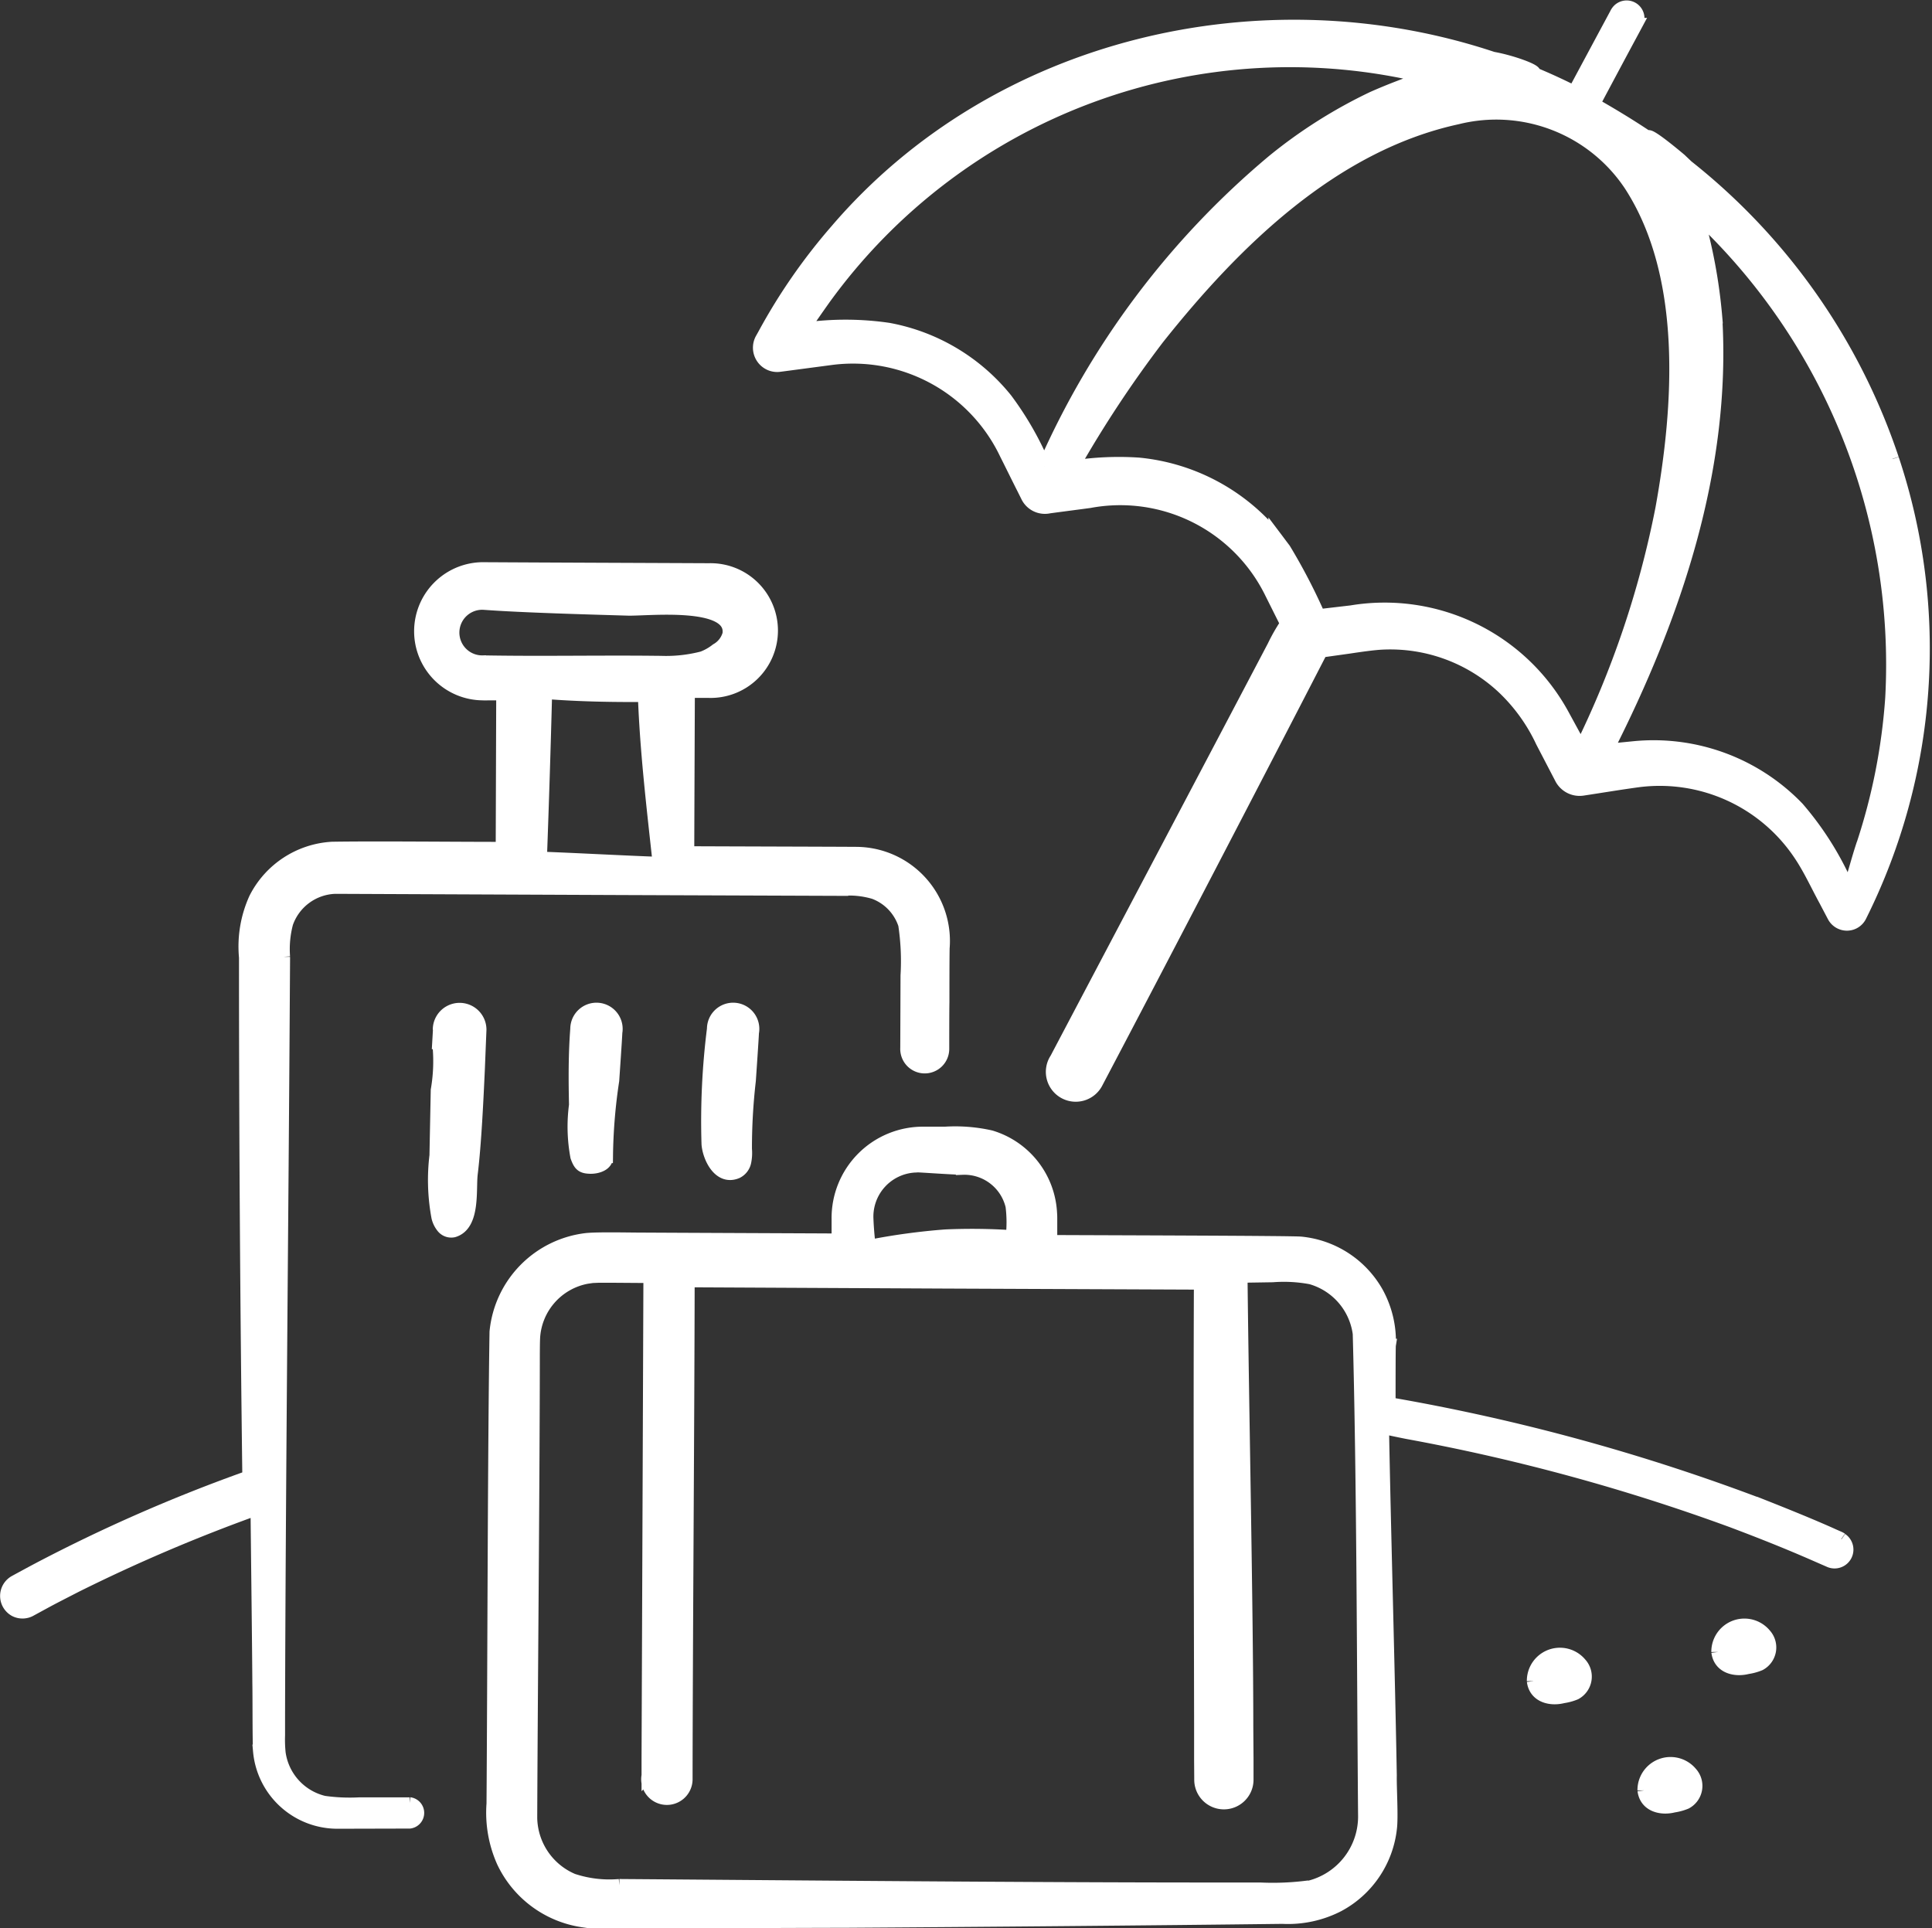
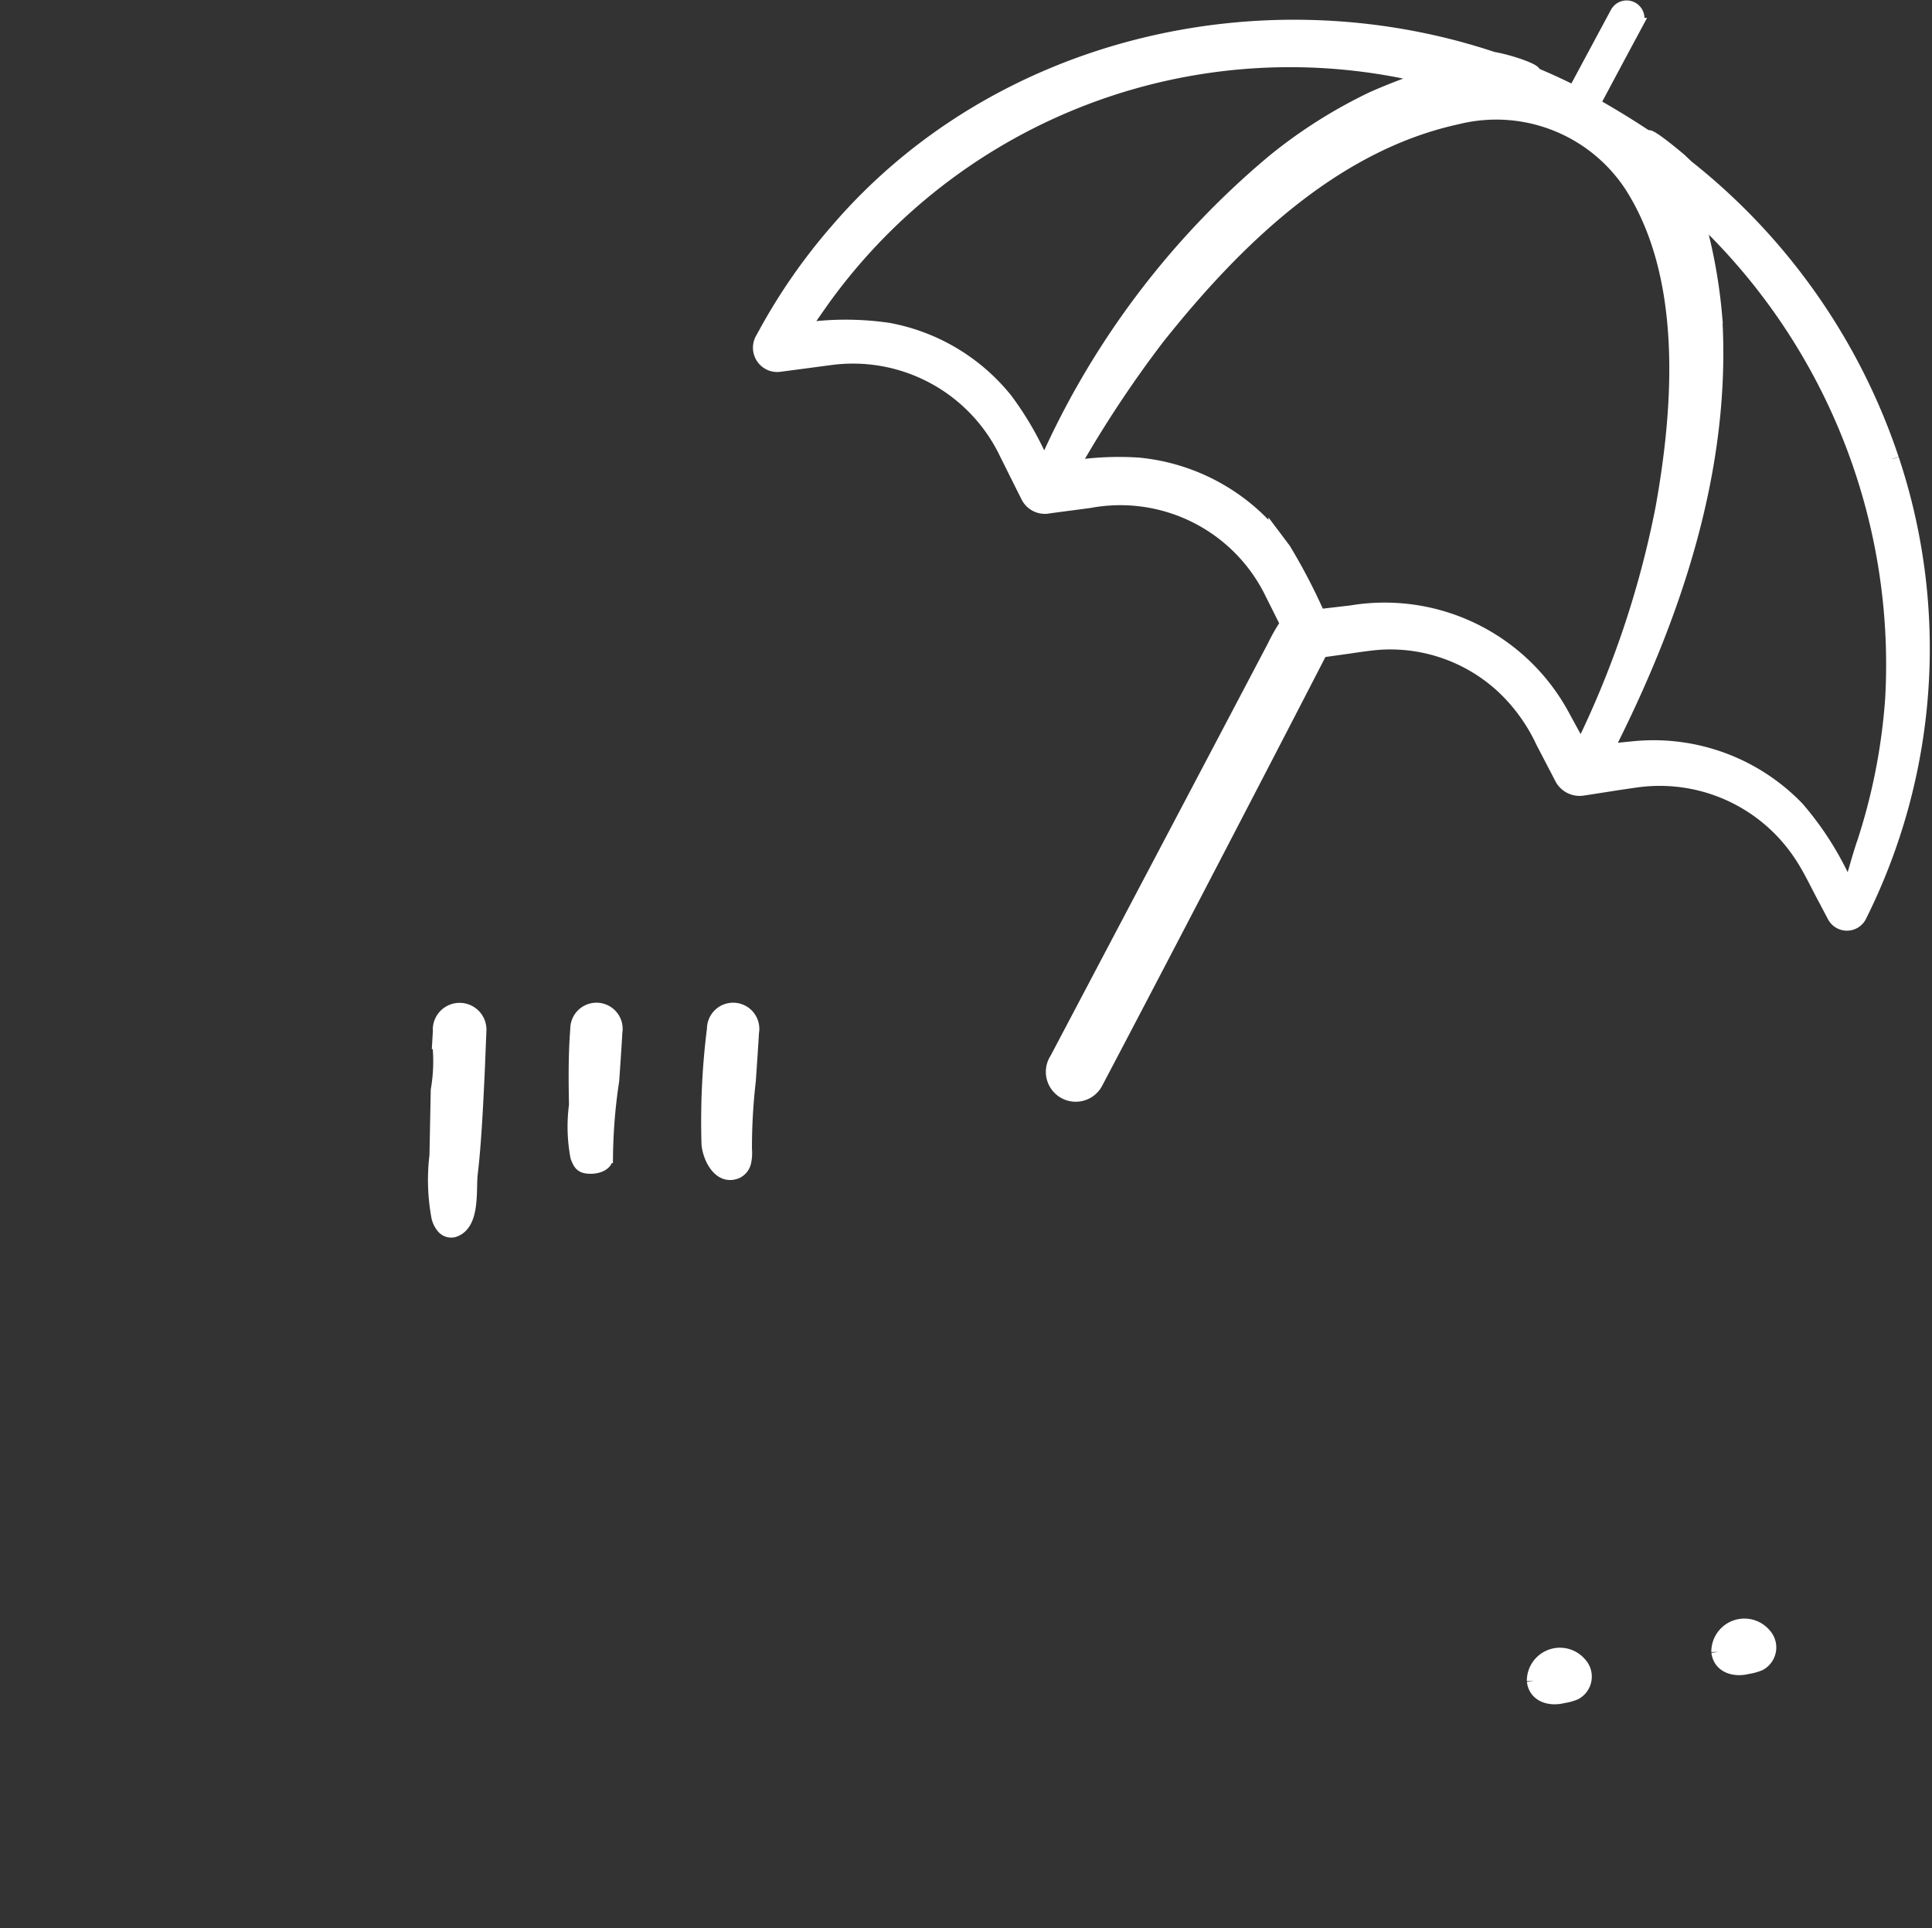
<svg xmlns="http://www.w3.org/2000/svg" width="74.356" height="74.217" viewBox="0 0 74.356 74.217">
  <rect x="0" y="0" width="74.356" height="74.217" fill="#333333" stroke="none" />
  <g id="Group_1563" data-name="Group 1563" transform="translate(-778.242 -3235.882)">
    <path id="Path_2210" data-name="Path 2210" d="M146.881,257.574a.758.758,0,1,0-1.5-.154c-.075.974-.07,1.952-.049,2.929a6.268,6.268,0,0,0,.052,1.99c.113.315.2.4.521.407.247.006.642-.1.62-.412a20.873,20.873,0,0,1,.24-2.929c.018-.259.11-1.6.119-1.831" transform="translate(655.059 3018.064)" fill="#fff" stroke="#fff" stroke-width="0.5" />
    <path id="Path_2211" data-name="Path 2211" d="M109.794,257.316l-.029.5a6.489,6.489,0,0,1-.056,1.825q-.025,1.26-.05,2.521a7.8,7.8,0,0,0,.076,2.373.944.944,0,0,0,.2.393.419.419,0,0,0,.4.131c.794-.233.61-1.6.683-2.2.142-1.17.219-2.839.274-4.031.013-.326.048-1.2.061-1.512a.783.783,0,1,0-1.566,0" transform="translate(685.361 3018.198)" fill="#fff" stroke="#fff" stroke-width="0.5" />
-     <path id="Path_2212" data-name="Path 2212" d="M176.429,303.972a.464.464,0,0,0-.05-.03l-.026-.013-.017-.008-.067-.029-.134-.059c-.8-.363-1.884-.8-2.7-1.123a77.6,77.6,0,0,0-14.408-3.947c0-.621,0-2.182.011-2.25a3.888,3.888,0,0,0-.476-2.018,3.786,3.786,0,0,0-2.929-1.913c-.3-.034-7.771-.052-9.627-.061,0-.223,0-.45,0-.45l0-.413c0-.065,0-.149-.007-.225a3.239,3.239,0,0,0-2.309-2.944,6.227,6.227,0,0,0-1.751-.138l-.825,0a3.266,3.266,0,0,0-3.293,3.311c0,.141,0,.493,0,.8-1.979-.01-6.073-.026-7.617-.035-.467,0-1.629-.028-2.069.018a3.961,3.961,0,0,0-3.479,3.554c-.073,4.589-.08,13.495-.116,18.164a4.627,4.627,0,0,0,.389,2.229,4.045,4.045,0,0,0,3.051,2.272l.2.029.2.01.2.009c2.5,0,7.038-.022,9.566-.027,5.054-.032,11.728-.089,16.778-.151a4.22,4.22,0,0,0,2.143-.46,3.842,3.842,0,0,0,2.013-2.975c.055-.443-.017-1.585-.006-2.027-.066-3.848-.231-9.542-.3-13.4.276.062.817.178,1.1.228a76.2,76.2,0,0,1,12.345,3.378c1.089.409,2.171.839,3.237,1.307l.54.236a.476.476,0,0,0,.442-.837m-35.676-14.366.141-.008c.561.03,1.135.075,1.7.093a1.885,1.885,0,0,1,1.912,1.452,5.023,5.023,0,0,1,.008,1.18,23.252,23.252,0,0,0-2.571-.029,24.881,24.881,0,0,0-2.932.4q-.07-.549-.09-1.1a1.95,1.95,0,0,1,1.834-1.989m15.18,27.744a10.567,10.567,0,0,1-1.878.081h-1.9c-7.02,0-15.7-.082-22.763-.134a4.484,4.484,0,0,1-1.794-.211,2.646,2.646,0,0,1-1.617-2.4c.019-4.884.094-12.641.1-17.543,0-.253,0-.7.011-.932a2.511,2.511,0,0,1,2.051-2.323l.206-.03.208-.009c.2-.008,1.385.006,2.011.008-.02,5.257-.052,13.533-.072,18.576l0,.631a.739.739,0,1,0,1.464.158c.006-5.376.071-13.585.08-19.2l9.906.049,9.808.041c-.022,5.358,0,11.8.008,17.062l0,1.262c0,.087.006.726.005.789a.891.891,0,1,0,1.782,0v-.158l0-.631-.009-1.262c0-4.483-.174-12.593-.222-17.327l1.217-.019a5.644,5.644,0,0,1,1.473.08,2.583,2.583,0,0,1,1.859,2.148c.155,5.681.157,12.884.206,18.6a2.8,2.8,0,0,1-2.136,2.705" transform="translate(672.676 2991.146)" fill="#fff" stroke="#fff" stroke-width="0.5" />
-     <path id="Path_2213" data-name="Path 2213" d="M15.517,191.436c-.136,0-.391,0-.529,0l-1.393,0a7.143,7.143,0,0,1-1.377-.059,2.27,2.27,0,0,1-1.724-1.893,5.08,5.08,0,0,1-.023-.688v-.7c.019-8.591.133-19.24.184-27.868l.009-1.393a3.915,3.915,0,0,1,.119-1.3,2.052,2.052,0,0,1,1.866-1.374l11.136.047,8.36.031a3.392,3.392,0,0,1,1.25.127,1.956,1.956,0,0,1,1.174,1.227,9.447,9.447,0,0,1,.089,1.963l-.01,2.787a.693.693,0,1,0,1.385.035c0-.28,0-1.478.007-1.785,0-.448,0-1.661.008-2.09a3.372,3.372,0,0,0-3.313-3.65c-.786-.006-4.932-.017-6.515-.024,0-.733.02-5.429.023-6.209.283,0,.59,0,.78,0a2.343,2.343,0,1,0,.013-4.684c-2.633-.012-5.988-.024-8.621-.039a2.409,2.409,0,1,0-.082,4.817c.073.006.2,0,.275,0,.107,0,.3,0,.49,0l-.02,5.947c-1.947,0-4.87-.032-6.546-.005a3.542,3.542,0,0,0-2.954,1.936,4.463,4.463,0,0,0-.38,2.264c0,6.627.043,13.384.129,20A62.131,62.131,0,0,0,1.2,182.415c-.176.093-.708.381-.87.47a.627.627,0,0,0,0,1.1.628.628,0,0,0,.608-.02l.571-.311c.382-.206.768-.4,1.155-.6a64.344,64.344,0,0,1,6.978-2.976c.018,1.8.059,5.048.07,6.712.011.561,0,2.09.026,2.615a3.009,3.009,0,0,0,2.987,2.74l2.794-.007a.356.356,0,0,0-.006-.706m5.037-36.4q.117-3.185.2-6.37c1.264.1,2.532.123,3.8.115.075,2.131.338,4.34.569,6.46-1.358-.048-3.155-.148-4.57-.2m-2.2-7.554a1.128,1.128,0,1,1,.045-2.252c1.473.109,4.03.178,5.533.223.747.019,4.049-.357,3.879.956a.992.992,0,0,1-.474.608,2.03,2.03,0,0,1-.541.307,5.573,5.573,0,0,1-1.611.176l-.512-.005c-2.107-.016-4.22.025-6.319-.013" transform="translate(778.492 3113.874)" fill="#fff" stroke="#fff" stroke-width="0.5" />
    <path id="Path_2214" data-name="Path 2214" d="M181.1,257.574a.758.758,0,1,0-1.5-.154,28.389,28.389,0,0,0-.209,4.44c.042.5.438,1.356,1.112,1.069a.566.566,0,0,0,.3-.385,1.679,1.679,0,0,0,.029-.5,22.607,22.607,0,0,1,.15-2.635c.018-.259.11-1.6.119-1.831" transform="translate(626.1 3018.064)" fill="#fff" stroke="#fff" stroke-width="0.5" />
    <path id="Path_2215" data-name="Path 2215" d="M236.375,17.392a24.091,24.091,0,0,0-7.9-11.259l-.267-.254s-1.313-1.115-1.237-.85c-.683-.46-1.389-.887-2.1-1.291.335-.628,1.125-2.111,1.4-2.618l.242-.451a.5.5,0,0,0,.061-.156.436.436,0,0,0-.743-.381.545.545,0,0,0-.093.138l-.242.451c-.253.469-1.034,1.927-1.372,2.555q-.77-.389-1.563-.718c.2-.072-.8-.45-1.57-.586C212.18-.964,201.9,1.391,195.733,8.6a22.292,22.292,0,0,0-2.788,4.021l-.06.107-.03.053a.687.687,0,0,0,.39.986.68.68,0,0,0,.271.029l.135-.017,1.911-.253a6.523,6.523,0,0,1,6.7,3.676c.156.307.489.987.646,1.294l.108.216.054.108a.755.755,0,0,0,.851.421c.342-.047,1.215-.16,1.552-.206a6.466,6.466,0,0,1,6.963,3.455c.067.136.254.507.323.647l.3.6-.008.011a6.921,6.921,0,0,0-.488.856c-2.523,4.8-5.48,10.4-8.01,15.2l-.286.543-.071.136a.9.9,0,1,0,1.554.9c2.423-4.6,6.177-11.816,8.639-16.594l1.057-.148c.371-.055.945-.142,1.315-.157a6.356,6.356,0,0,1,4.631,1.709,6.868,6.868,0,0,1,1.5,2.083l.638,1.226.08.153a.8.8,0,0,0,.834.452c.664-.1,1.482-.236,2.145-.325a6.489,6.489,0,0,1,6.21,2.809c.382.561.662,1.183.988,1.782l.322.612a.577.577,0,0,0,.53.317.57.57,0,0,0,.5-.329,23.03,23.03,0,0,0,1.239-17.573m-32.645.29a12.126,12.126,0,0,0-1.473-2.585,7.568,7.568,0,0,0-4.524-2.7,11.423,11.423,0,0,0-3.3,0c.272-.392.543-.784.817-1.17A22.124,22.124,0,0,1,218.442,2.7c-.7.242-1.391.5-2.067.8a18.938,18.938,0,0,0-3.832,2.426,32.128,32.128,0,0,0-8.813,11.748M224.39,28.537l-.709-1.3a7.806,7.806,0,0,0-8.134-3.956l-1.249.146a22.477,22.477,0,0,0-1.325-2.549c-.076-.1-.284-.379-.364-.485a7.742,7.742,0,0,0-5.251-2.8,11.558,11.558,0,0,0-2.53.112,44.31,44.31,0,0,1,3.268-4.947c2.966-3.735,6.752-7.45,11.528-8.489a6.2,6.2,0,0,1,6.66,2.575c2.27,3.492,1.931,8.52,1.216,12.467a36.98,36.98,0,0,1-3.112,9.22m10.857,3.671c-.2.594-.346,1.192-.551,1.8a11.9,11.9,0,0,0-1.963-3.168,7.7,7.7,0,0,0-6.285-2.327l-1.065.105c2.612-5.139,4.549-10.844,4.193-16.683a20.276,20.276,0,0,0-.746-3.98l.024.024a23.718,23.718,0,0,1,7.494,18.633,23.029,23.029,0,0,1-1.1,5.6" transform="translate(614.701 3236.151)" fill="#fff" stroke="#fff" stroke-width="0.5" />
-     <path id="Path_2216" data-name="Path 2216" d="M419.218,450.856c.073.584.665.723,1.143.6a1.979,1.979,0,0,0,.472-.13.733.733,0,0,0,.193-1.138,1.023,1.023,0,0,0-1.809.666" transform="translate(422.295 2853.938)" fill="#fff" stroke="#fff" stroke-width="0.5" />
    <path id="Path_2217" data-name="Path 2217" d="M438.129,415.408c.073.584.665.723,1.143.6a1.978,1.978,0,0,0,.472-.13.733.733,0,0,0,.193-1.138,1.023,1.023,0,0,0-1.809.666" transform="translate(406.227 2884.058)" fill="#fff" stroke="#fff" stroke-width="0.5" />
    <path id="Path_2218" data-name="Path 2218" d="M390.895,422.874c.073.584.665.723,1.143.6a1.98,1.98,0,0,0,.473-.13.733.733,0,0,0,.193-1.138,1.023,1.023,0,0,0-1.809.666" transform="translate(446.36 2877.714)" fill="#fff" stroke="#fff" stroke-width="0.5" />
  </g>
</svg>